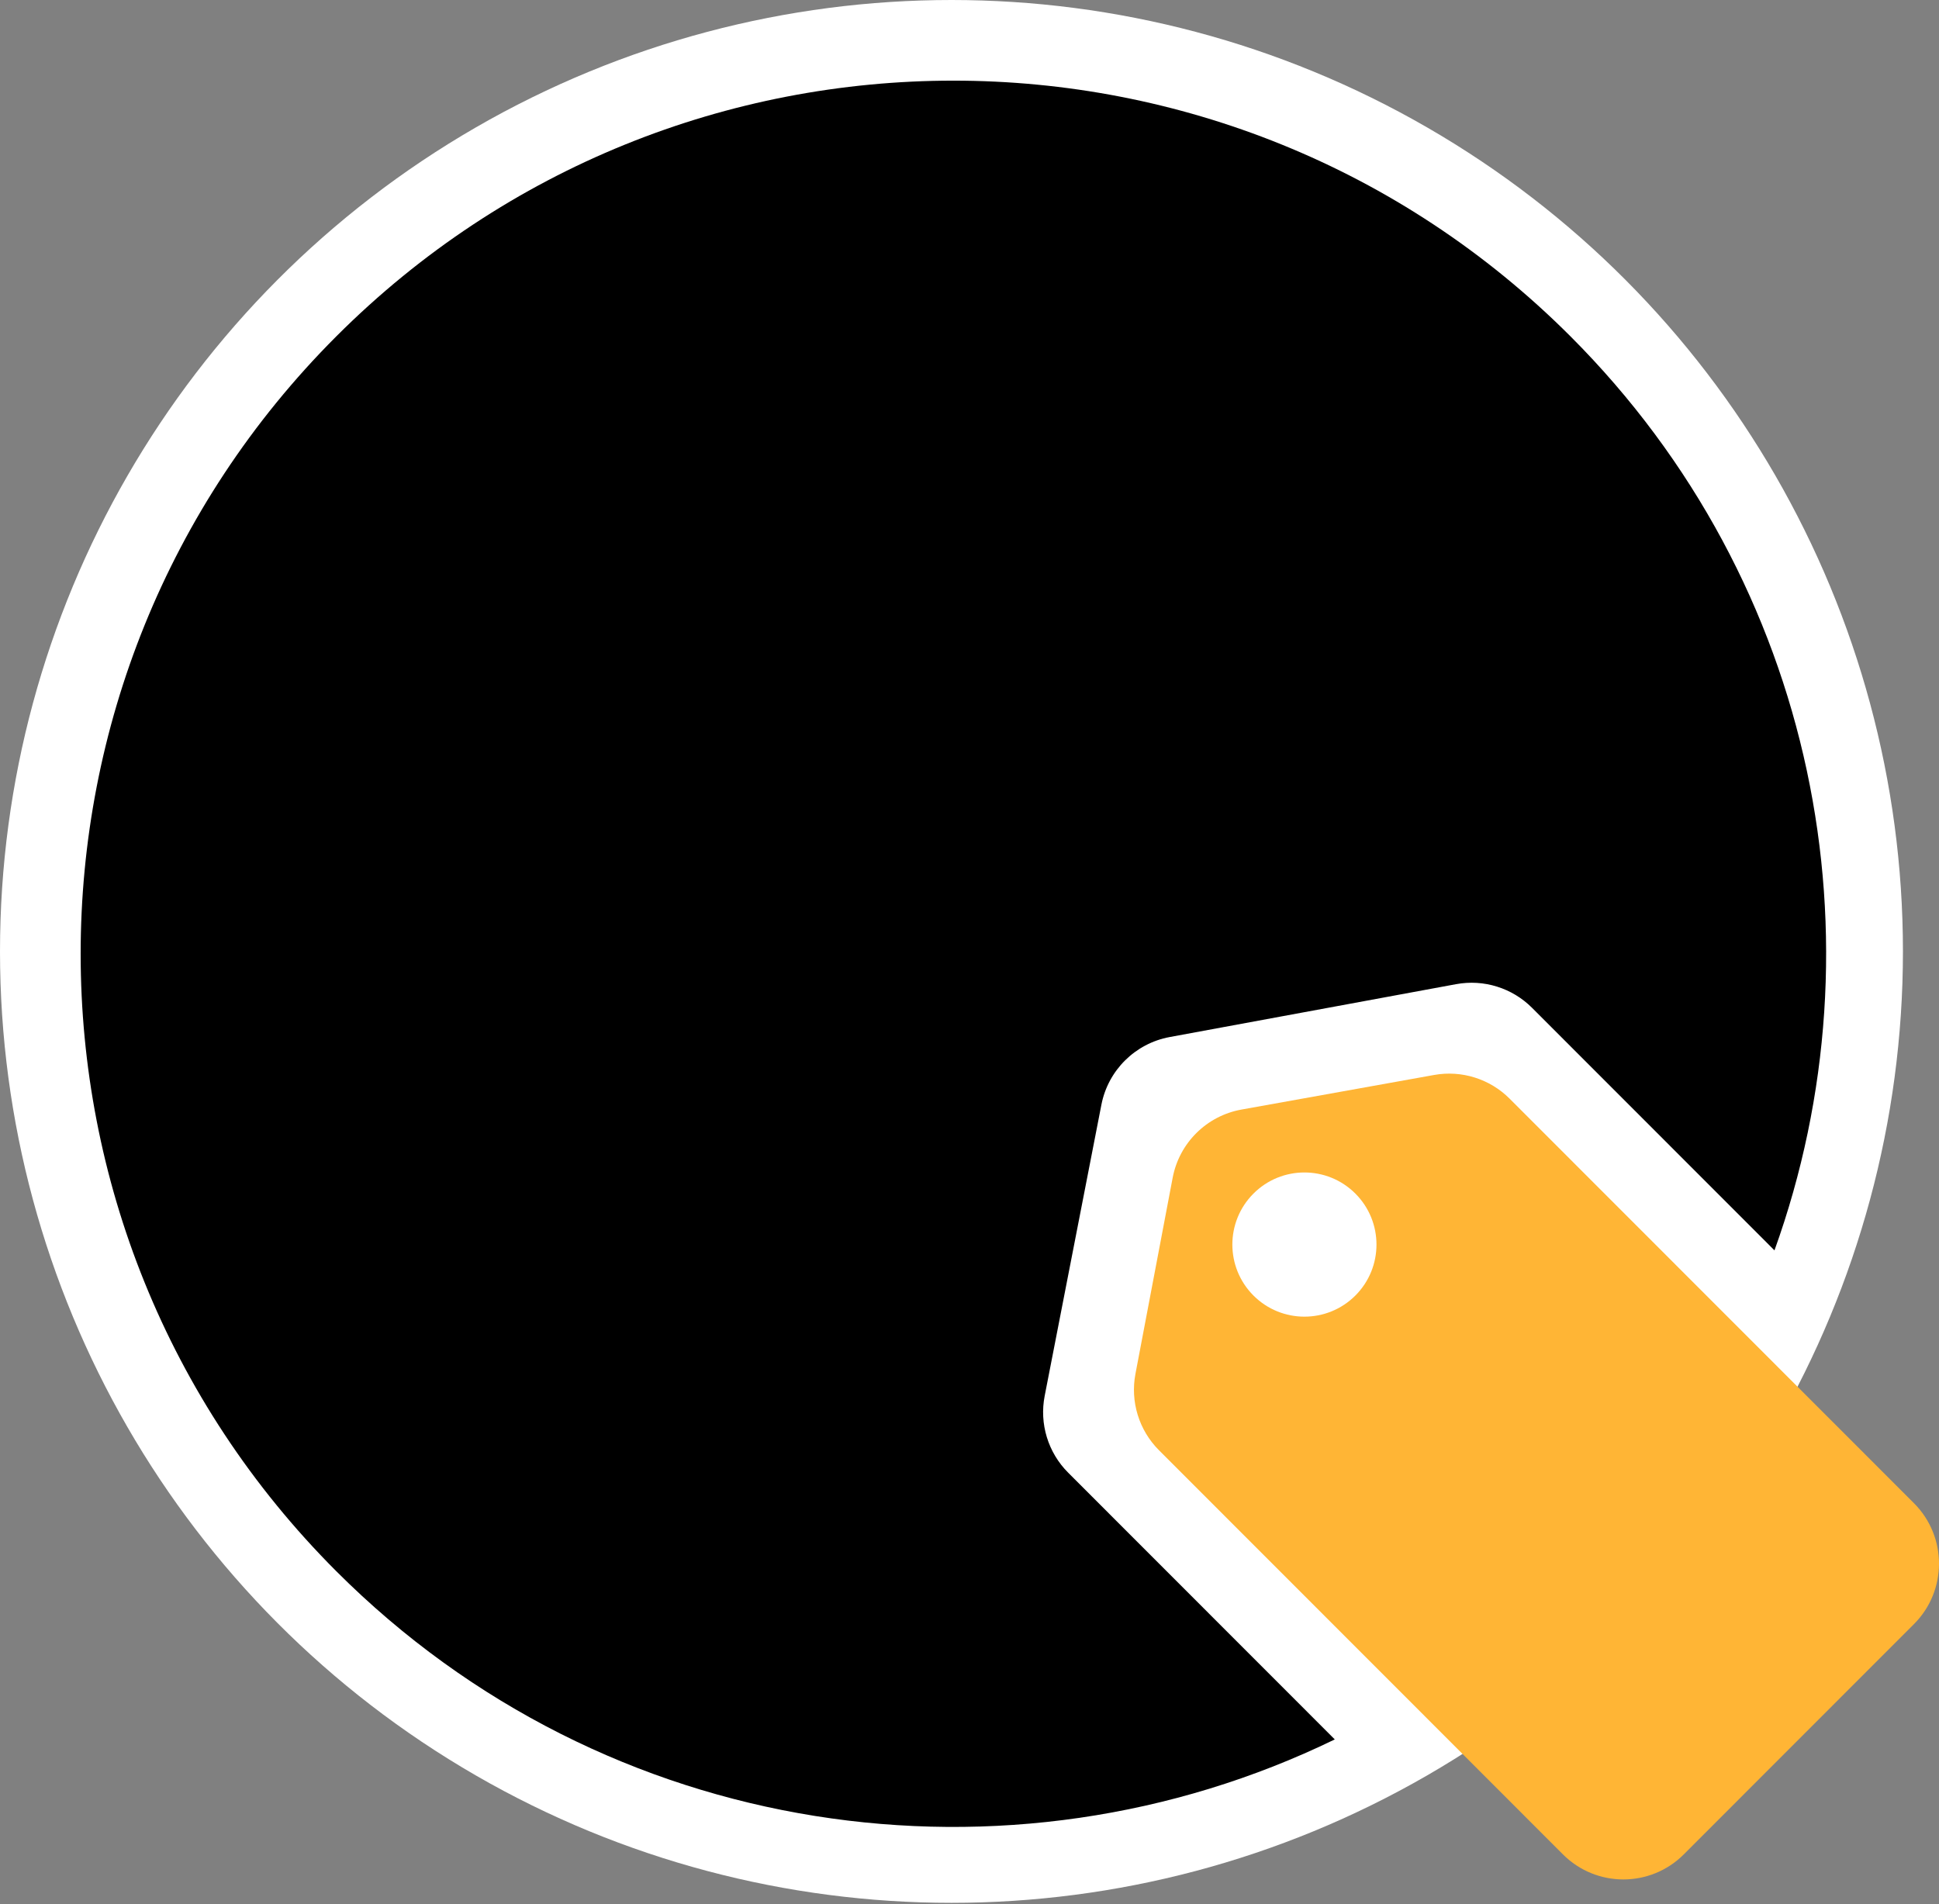
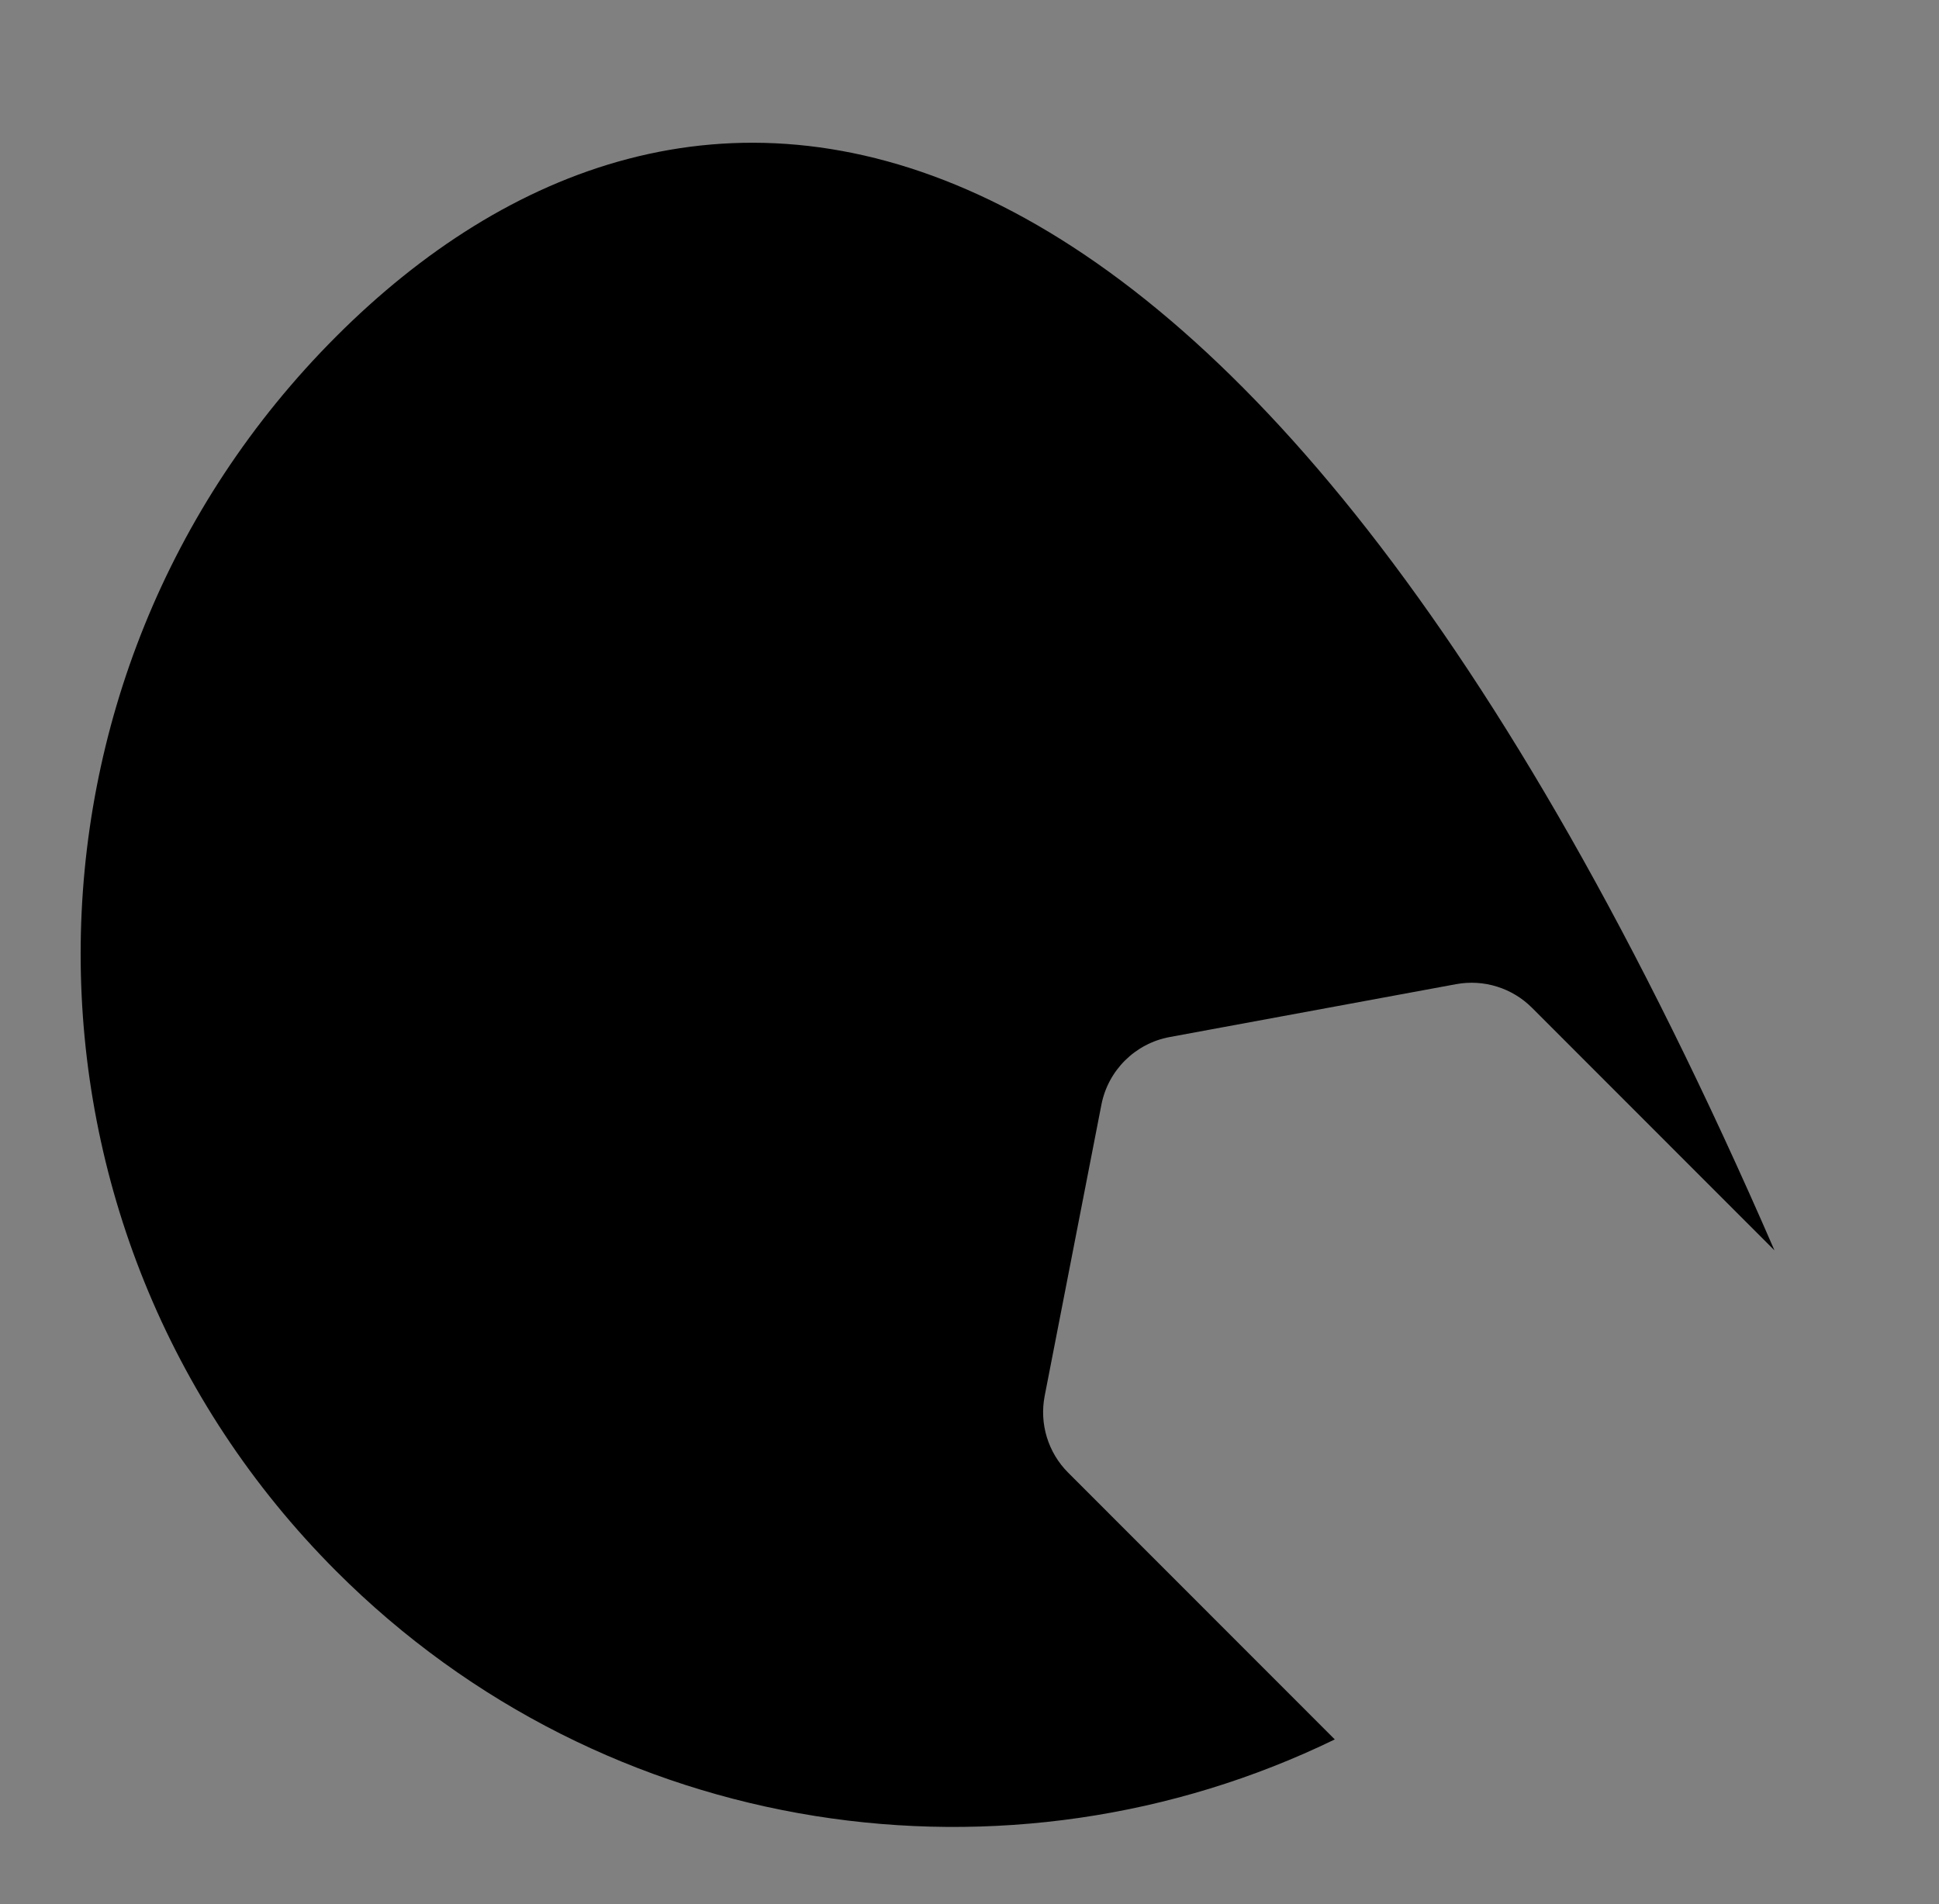
<svg xmlns="http://www.w3.org/2000/svg" width="500" height="491" viewBox="0 0 500 491" fill="none">
  <rect x="0" y="0" width="500" height="491" fill="#808080" stroke="none" />
-   <ellipse cx="245.351" cy="245.351" rx="245.351" ry="245.351" fill="white" />
-   <path fill-rule="evenodd" clip-rule="evenodd" d="M302.391 303.712L292.793 354.287C291.433 361.452 293.704 368.826 298.858 373.983L403.031 478.21C411.634 486.817 425.582 486.817 434.185 478.21L493.548 418.816C502.151 410.209 502.151 396.254 493.548 387.646L389.275 283.32C384.176 278.218 376.904 275.937 369.807 277.211L320.141 286.13C311.154 287.744 304.094 294.737 302.391 303.712ZM349.504 334.092C356.761 326.831 356.761 315.059 349.504 307.799C342.247 300.538 330.482 300.538 323.225 307.799C315.968 315.059 315.968 326.831 323.225 334.092C330.482 341.352 342.247 341.352 349.504 334.092Z" fill="#FFB535" />
-   <path d="M457.574 322.442C486.212 242.912 468.681 150.479 404.981 86.747C317.094 -1.186 174.601 -1.186 86.713 86.747C-1.174 174.679 -1.174 317.247 86.713 405.179C156.364 474.866 260.311 489.326 344.195 448.559L275.433 379.761C270.252 374.578 267.986 367.156 269.388 359.96L284.012 284.885C285.743 275.995 292.734 269.07 301.636 267.427L375.475 253.795C382.603 252.478 389.923 254.756 395.049 259.884L457.574 322.442Z" fill="black" />
+   <path d="M457.574 322.442C317.094 -1.186 174.601 -1.186 86.713 86.747C-1.174 174.679 -1.174 317.247 86.713 405.179C156.364 474.866 260.311 489.326 344.195 448.559L275.433 379.761C270.252 374.578 267.986 367.156 269.388 359.96L284.012 284.885C285.743 275.995 292.734 269.07 301.636 267.427L375.475 253.795C382.603 252.478 389.923 254.756 395.049 259.884L457.574 322.442Z" fill="black" />
</svg>